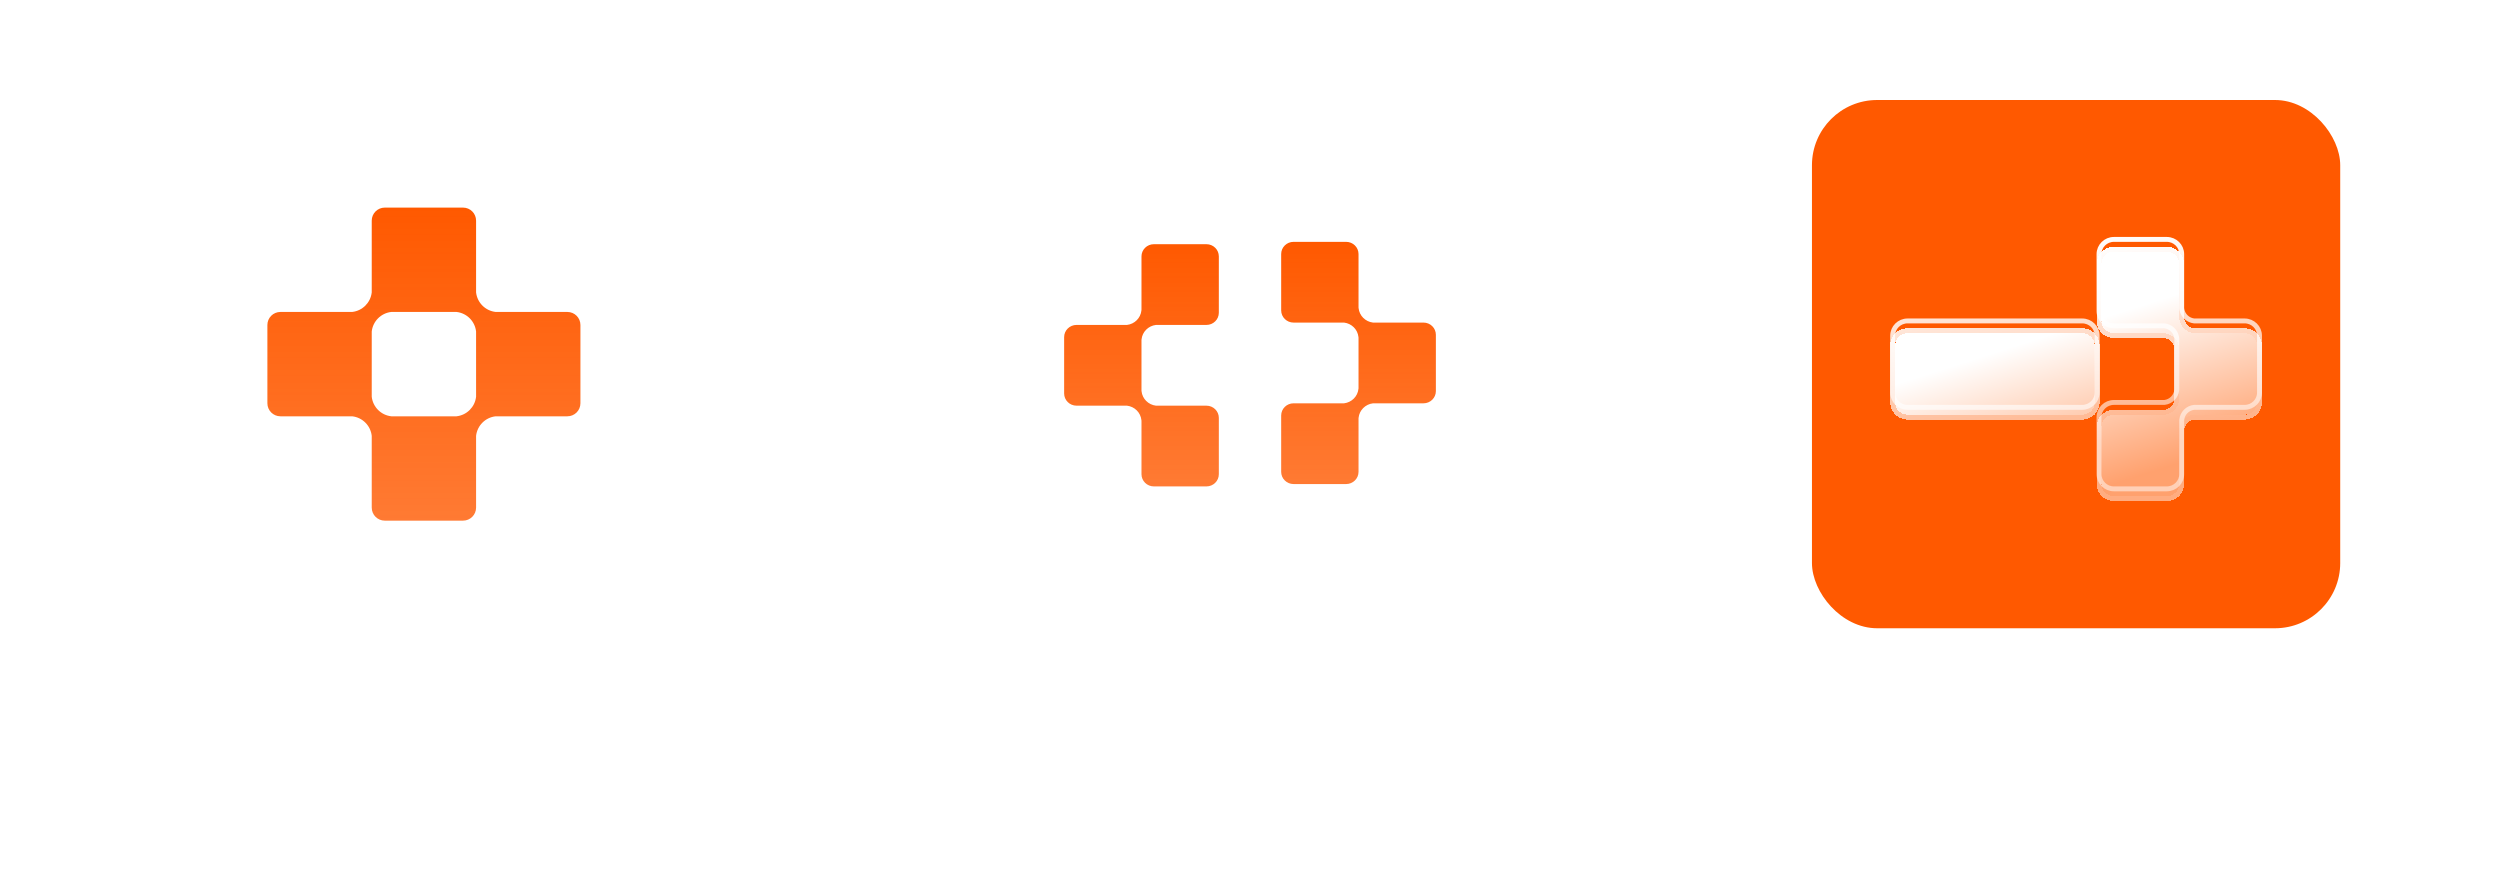
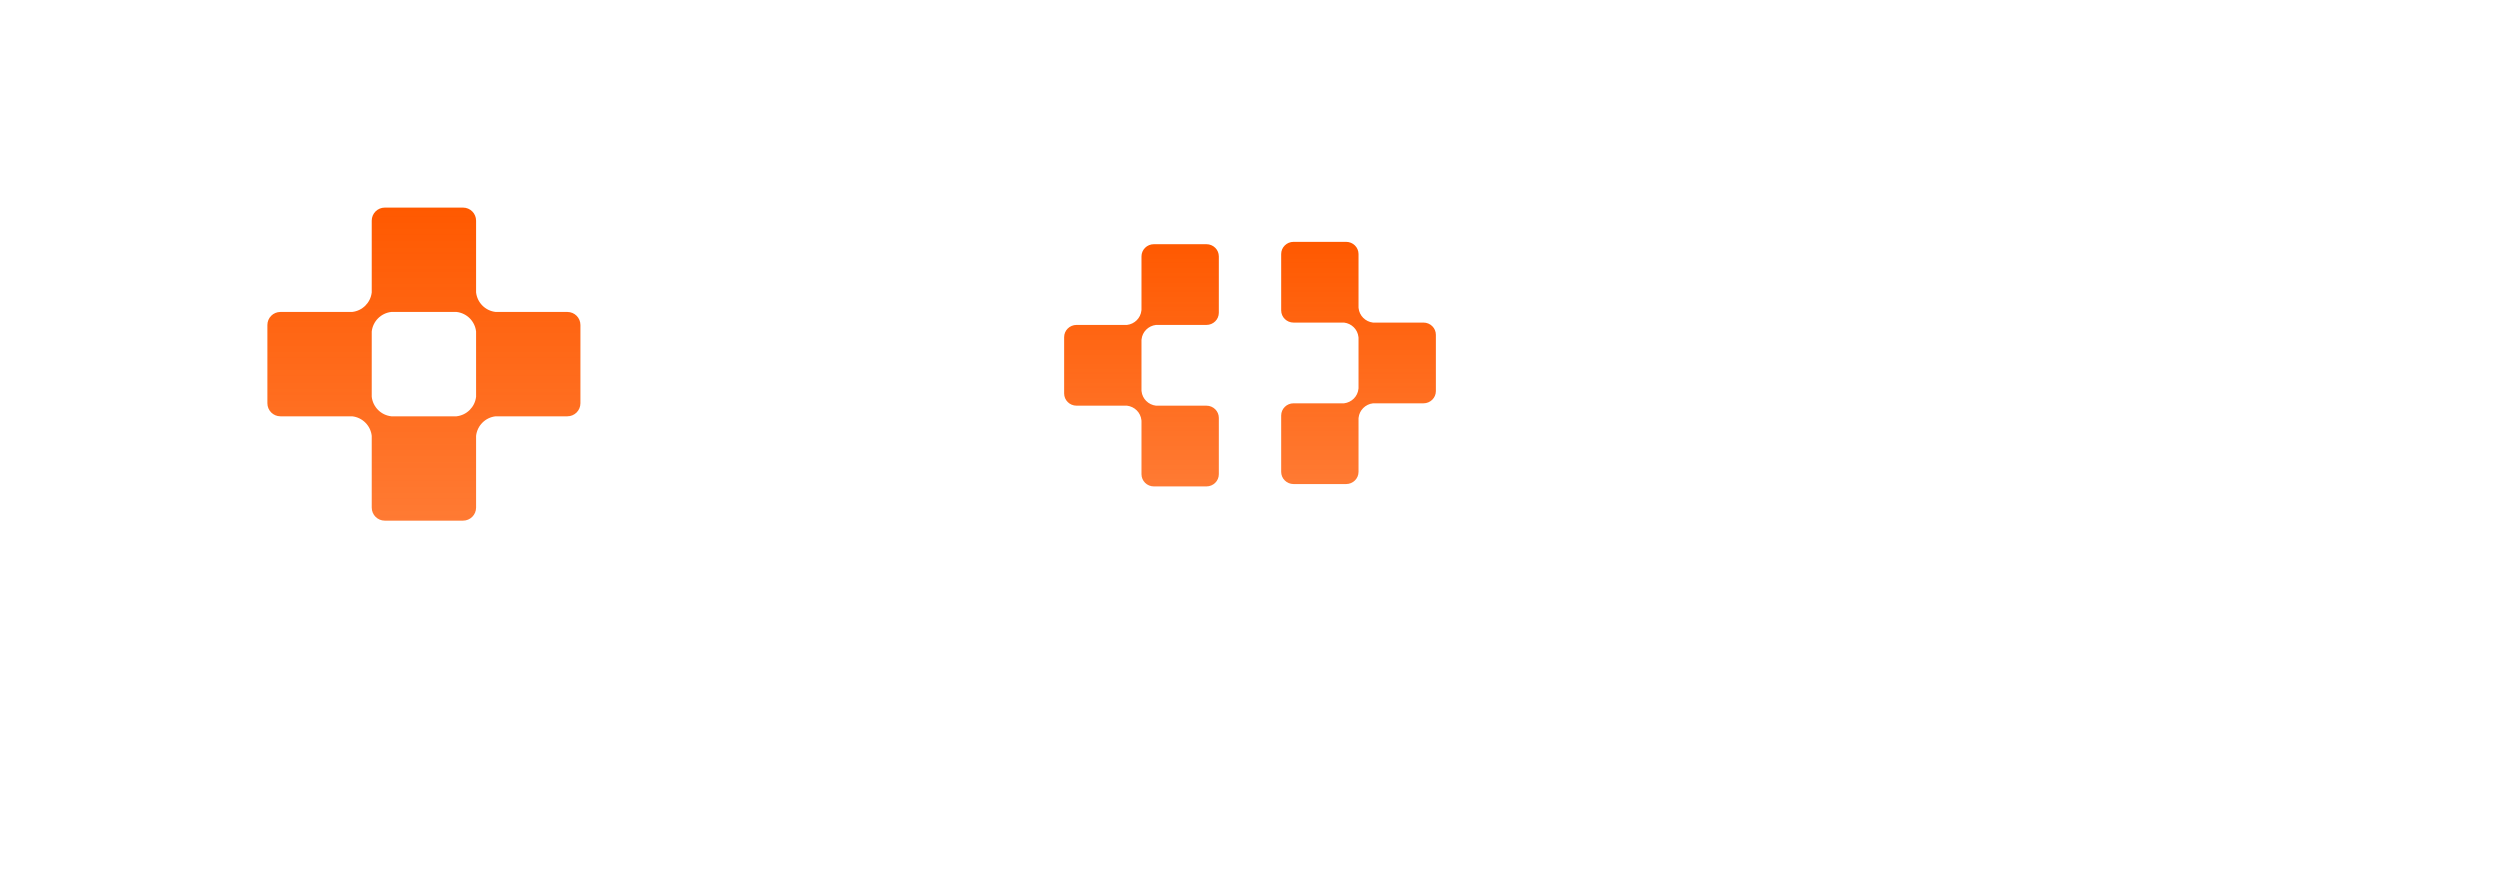
<svg xmlns="http://www.w3.org/2000/svg" width="460" height="160" viewBox="0 0 460 160" fill="none">
  <g clip-path="url(#clip0_382_8075)">
-     <path d="M29.4 30.4C29.4 23.773 34.773 18.4 41.4 18.4H114.6C121.228 18.4 126.6 23.773 126.6 30.4V103.6C126.6 110.228 121.228 115.6 114.6 115.6H41.4C34.773 115.6 29.4 110.228 29.4 103.6V30.4Z" fill="white" />
    <path fill-rule="evenodd" clip-rule="evenodd" d="M85.199 38.199C86.525 38.199 87.599 39.274 87.599 40.599V53.799C87.81 55.693 89.305 57.189 91.199 57.399H104.399C105.725 57.399 106.799 58.474 106.799 59.799V74.199C106.799 75.525 105.725 76.599 104.399 76.599H91.199C89.305 76.81 87.81 78.305 87.599 80.199V93.399C87.599 94.725 86.525 95.799 85.199 95.799H70.799C69.474 95.799 68.399 94.725 68.399 93.399V80.199C68.189 78.305 66.693 76.81 64.799 76.599H51.599C50.274 76.599 49.199 75.525 49.199 74.199V59.799C49.199 58.474 50.274 57.399 51.599 57.399H64.799C66.693 57.189 68.189 55.693 68.399 53.799V40.599C68.399 39.274 69.474 38.199 70.799 38.199H85.199ZM71.999 57.399C70.105 57.61 68.61 59.105 68.399 60.999V72.999C68.61 74.893 70.105 76.389 71.999 76.599H83.999C85.893 76.389 87.389 74.893 87.599 72.999V60.999C87.389 59.105 85.893 57.61 83.999 57.399H71.999Z" fill="url(#paint0_linear_382_8075)" />
    <path d="M181.4 30.4C181.4 23.773 186.773 18.4 193.4 18.4H266.6C273.228 18.4 278.6 23.773 278.6 30.4V103.6C278.6 110.228 273.228 115.6 266.6 115.6H193.4C186.773 115.6 181.4 110.228 181.4 103.6V30.4Z" fill="white" />
    <path d="M221.985 44.933C223.244 44.933 224.265 45.938 224.265 47.177V57.545C224.265 58.784 223.244 59.788 221.985 59.788H212.695C211.294 59.954 210.195 61.052 210.047 62.433L210.033 62.572V71.859L210.047 71.998C210.195 73.382 211.297 74.481 212.702 74.644H221.985C223.244 74.644 224.265 75.649 224.265 76.888V87.256C224.265 88.495 223.244 89.5 221.985 89.5H212.313C211.054 89.5 210.033 88.495 210.033 87.256V77.429L210.018 77.29C209.871 75.906 208.769 74.807 207.364 74.644H210.033L198.081 74.643C196.822 74.643 195.801 73.638 195.801 72.399V62.031C195.801 60.792 196.822 59.787 198.081 59.787H207.364C208.769 59.625 209.871 58.525 210.018 57.142L210.033 57.002V47.177C210.033 45.937 211.054 44.933 212.313 44.933H221.985Z" fill="url(#paint1_linear_382_8075)" />
    <path d="M247.689 44.5C248.948 44.5 249.968 45.505 249.969 46.744V56.571L249.983 56.71C250.13 58.092 251.229 59.189 252.63 59.355H261.921C263.18 59.355 264.201 60.359 264.201 61.599V71.966C264.201 73.206 263.18 74.21 261.921 74.21H252.637C251.233 74.373 250.13 75.472 249.983 76.856L249.969 76.996V86.821C249.969 88.06 248.948 89.065 247.689 89.065H238.016C236.757 89.065 235.736 88.06 235.736 86.821V76.453C235.737 75.214 236.757 74.209 238.016 74.209H247.307C248.708 74.044 249.807 72.946 249.954 71.564L249.969 71.425V62.141L249.954 62.002C249.807 60.618 248.704 59.519 247.3 59.356H238.016C236.757 59.356 235.736 58.351 235.736 57.112V46.744C235.737 45.505 236.757 44.5 238.016 44.5H247.689Z" fill="url(#paint2_linear_382_8075)" />
    <g clip-path="url(#clip1_382_8075)">
      <rect x="333.4" y="18.4" width="97.2" height="97.2" rx="12" fill="#FF5900" />
      <g filter="url(#filter0_di_382_8075)">
-         <path d="M388.961 89.5C387.694 89.5 386.667 88.486 386.667 87.234V76.765C386.667 75.514 387.694 74.499 388.961 74.499H398.306C399.715 74.332 400.821 73.224 400.969 71.829L400.983 71.688V62.313L400.969 62.172C400.82 60.775 399.711 59.665 398.299 59.501H388.961C387.694 59.501 386.667 58.486 386.667 57.235V46.766C386.667 45.515 387.694 44.5 388.961 44.5H398.69C399.956 44.5 400.983 45.515 400.983 46.766V56.688L400.998 56.829C401.146 58.224 402.251 59.333 403.661 59.5H413.006C414.272 59.5 415.299 60.514 415.299 61.765V72.235C415.299 73.486 414.272 74.5 413.006 74.5H403.667C402.255 74.665 401.146 75.775 400.998 77.172L400.983 77.313V87.234C400.983 88.486 399.956 89.5 398.69 89.5H388.961Z" fill="url(#paint3_linear_382_8075)" shape-rendering="crispEdges" />
        <path d="M350.993 74.5C349.726 74.5 348.699 73.486 348.699 72.235V61.767C348.699 60.515 349.726 59.501 350.993 59.501H383.131C384.397 59.501 385.424 60.515 385.424 61.767V72.235C385.424 73.486 384.397 74.5 383.131 74.5H350.993Z" fill="url(#paint4_linear_382_8075)" shape-rendering="crispEdges" />
-         <path d="M398.689 44.05C400.199 44.05 401.433 45.261 401.434 46.766V56.669L401.445 56.781L401.479 57C401.688 58.073 402.575 58.909 403.696 59.05H413.006C414.516 59.05 415.749 60.261 415.749 61.766V72.234C415.749 73.739 414.516 74.95 413.006 74.95H403.701C402.503 75.098 401.57 76.041 401.445 77.22L401.434 77.331V87.234C401.434 88.739 400.199 89.95 398.689 89.95H388.961C387.451 89.95 386.217 88.739 386.217 87.234V76.765C386.217 75.26 387.451 74.049 388.961 74.049H398.277C399.47 73.896 400.397 72.956 400.521 71.781L400.533 71.661V62.339L400.521 62.22L400.488 62.001C400.279 60.928 399.392 60.092 398.271 59.951H388.961C387.451 59.951 386.217 58.74 386.217 57.235V46.766C386.217 45.261 387.451 44.05 388.961 44.05H398.689ZM383.131 59.051C384.641 59.051 385.874 60.262 385.874 61.767V72.234C385.874 73.739 384.641 74.95 383.131 74.95H350.992C349.482 74.95 348.249 73.739 348.249 72.234V61.767C348.249 60.262 349.482 59.051 350.992 59.051H383.131Z" stroke="url(#paint5_linear_382_8075)" stroke-width="0.9" shape-rendering="crispEdges" />
+         <path d="M398.689 44.05C400.199 44.05 401.433 45.261 401.434 46.766V56.669L401.445 56.781L401.479 57C401.688 58.073 402.575 58.909 403.696 59.05H413.006C414.516 59.05 415.749 60.261 415.749 61.766V72.234C415.749 73.739 414.516 74.95 413.006 74.95H403.701L401.434 77.331V87.234C401.434 88.739 400.199 89.95 398.689 89.95H388.961C387.451 89.95 386.217 88.739 386.217 87.234V76.765C386.217 75.26 387.451 74.049 388.961 74.049H398.277C399.47 73.896 400.397 72.956 400.521 71.781L400.533 71.661V62.339L400.521 62.22L400.488 62.001C400.279 60.928 399.392 60.092 398.271 59.951H388.961C387.451 59.951 386.217 58.74 386.217 57.235V46.766C386.217 45.261 387.451 44.05 388.961 44.05H398.689ZM383.131 59.051C384.641 59.051 385.874 60.262 385.874 61.767V72.234C385.874 73.739 384.641 74.95 383.131 74.95H350.992C349.482 74.95 348.249 73.739 348.249 72.234V61.767C348.249 60.262 349.482 59.051 350.992 59.051H383.131Z" stroke="url(#paint5_linear_382_8075)" stroke-width="0.9" shape-rendering="crispEdges" />
      </g>
-       <path d="M398.689 44.05C400.199 44.05 401.433 45.261 401.434 46.766V56.669L401.445 56.781L401.479 57C401.688 58.073 402.575 58.909 403.696 59.05H413.006C414.516 59.05 415.749 60.261 415.749 61.766V72.234C415.749 73.739 414.516 74.95 413.006 74.95H403.701C402.503 75.098 401.57 76.041 401.445 77.22L401.434 77.331V87.234C401.434 88.739 400.199 89.95 398.689 89.95H388.961C387.451 89.95 386.217 88.739 386.217 87.234V76.765C386.217 75.26 387.451 74.049 388.961 74.049H398.277C399.47 73.896 400.397 72.956 400.521 71.781L400.533 71.661V62.339L400.521 62.22L400.488 62.001C400.279 60.928 399.392 60.092 398.271 59.951H388.961C387.451 59.951 386.217 58.74 386.217 57.235V46.766C386.217 45.261 387.451 44.05 388.961 44.05H398.689ZM383.131 59.051C384.641 59.051 385.874 60.262 385.874 61.767V72.234C385.874 73.739 384.641 74.95 383.131 74.95H350.992C349.482 74.95 348.249 73.739 348.249 72.234V61.767C348.249 60.262 349.482 59.051 350.992 59.051H383.131Z" stroke="url(#paint6_linear_382_8075)" stroke-width="0.9" />
    </g>
  </g>
  <defs>
    <filter id="filter0_di_382_8075" x="333.399" y="31" width="97.2" height="75.601" filterUnits="userSpaceOnUse" color-interpolation-filters="sRGB">
      <feFlood flood-opacity="0" result="BackgroundImageFix" />
      <feColorMatrix in="SourceAlpha" type="matrix" values="0 0 0 0 0 0 0 0 0 0 0 0 0 0 0 0 0 0 127 0" result="hardAlpha" />
      <feOffset dy="1.8" />
      <feGaussianBlur stdDeviation="7.2" />
      <feComposite in2="hardAlpha" operator="out" />
      <feColorMatrix type="matrix" values="0 0 0 0 1 0 0 0 0 0.302 0 0 0 0 0.106 0 0 0 1 0" />
      <feBlend mode="normal" in2="BackgroundImageFix" result="effect1_dropShadow_382_8075" />
      <feBlend mode="normal" in="SourceGraphic" in2="effect1_dropShadow_382_8075" result="shape" />
      <feColorMatrix in="SourceAlpha" type="matrix" values="0 0 0 0 0 0 0 0 0 0 0 0 0 0 0 0 0 0 127 0" result="hardAlpha" />
      <feOffset />
      <feGaussianBlur stdDeviation="2.7" />
      <feComposite in2="hardAlpha" operator="arithmetic" k2="-1" k3="1" />
      <feColorMatrix type="matrix" values="0 0 0 0 1 0 0 0 0 0.239 0 0 0 0 0.027 0 0 0 0.9 0" />
      <feBlend mode="normal" in2="shape" result="effect2_innerShadow_382_8075" />
    </filter>
    <linearGradient id="paint0_linear_382_8075" x1="77.999" y1="38.199" x2="77.999" y2="95.799" gradientUnits="userSpaceOnUse">
      <stop stop-color="#FF5900" />
      <stop offset="1" stop-color="#FF5900" stop-opacity="0.8" />
    </linearGradient>
    <linearGradient id="paint1_linear_382_8075" x1="230.001" y1="44.5" x2="230.001" y2="89.5" gradientUnits="userSpaceOnUse">
      <stop stop-color="#FF5900" />
      <stop offset="1" stop-color="#FF5900" stop-opacity="0.8" />
    </linearGradient>
    <linearGradient id="paint2_linear_382_8075" x1="230.001" y1="44.5" x2="230.001" y2="89.5" gradientUnits="userSpaceOnUse">
      <stop stop-color="#FF5900" />
      <stop offset="1" stop-color="#FF5900" stop-opacity="0.8" />
    </linearGradient>
    <linearGradient id="paint3_linear_382_8075" x1="350.367" y1="47.422" x2="365.514" y2="94.773" gradientUnits="userSpaceOnUse">
      <stop offset="0.402" stop-color="white" />
      <stop offset="1" stop-color="#FFA16E" />
    </linearGradient>
    <linearGradient id="paint4_linear_382_8075" x1="350.367" y1="47.422" x2="365.514" y2="94.773" gradientUnits="userSpaceOnUse">
      <stop offset="0.402" stop-color="white" />
      <stop offset="1" stop-color="#FFA16E" />
    </linearGradient>
    <linearGradient id="paint5_linear_382_8075" x1="368.708" y1="45.247" x2="373.04" y2="82.88" gradientUnits="userSpaceOnUse">
      <stop stop-color="white" />
      <stop offset="1" stop-color="white" stop-opacity="0.5" />
    </linearGradient>
    <linearGradient id="paint6_linear_382_8075" x1="368.708" y1="45.247" x2="373.04" y2="82.88" gradientUnits="userSpaceOnUse">
      <stop stop-color="white" />
      <stop offset="1" stop-color="white" stop-opacity="0.5" />
    </linearGradient>
    <clipPath id="clip0_382_8075">
      <rect width="460" height="160" fill="white" />
    </clipPath>
    <clipPath id="clip1_382_8075">
-       <rect x="333.4" y="18.4" width="97.2" height="97.2" rx="12" fill="white" />
-     </clipPath>
+       </clipPath>
  </defs>
</svg>